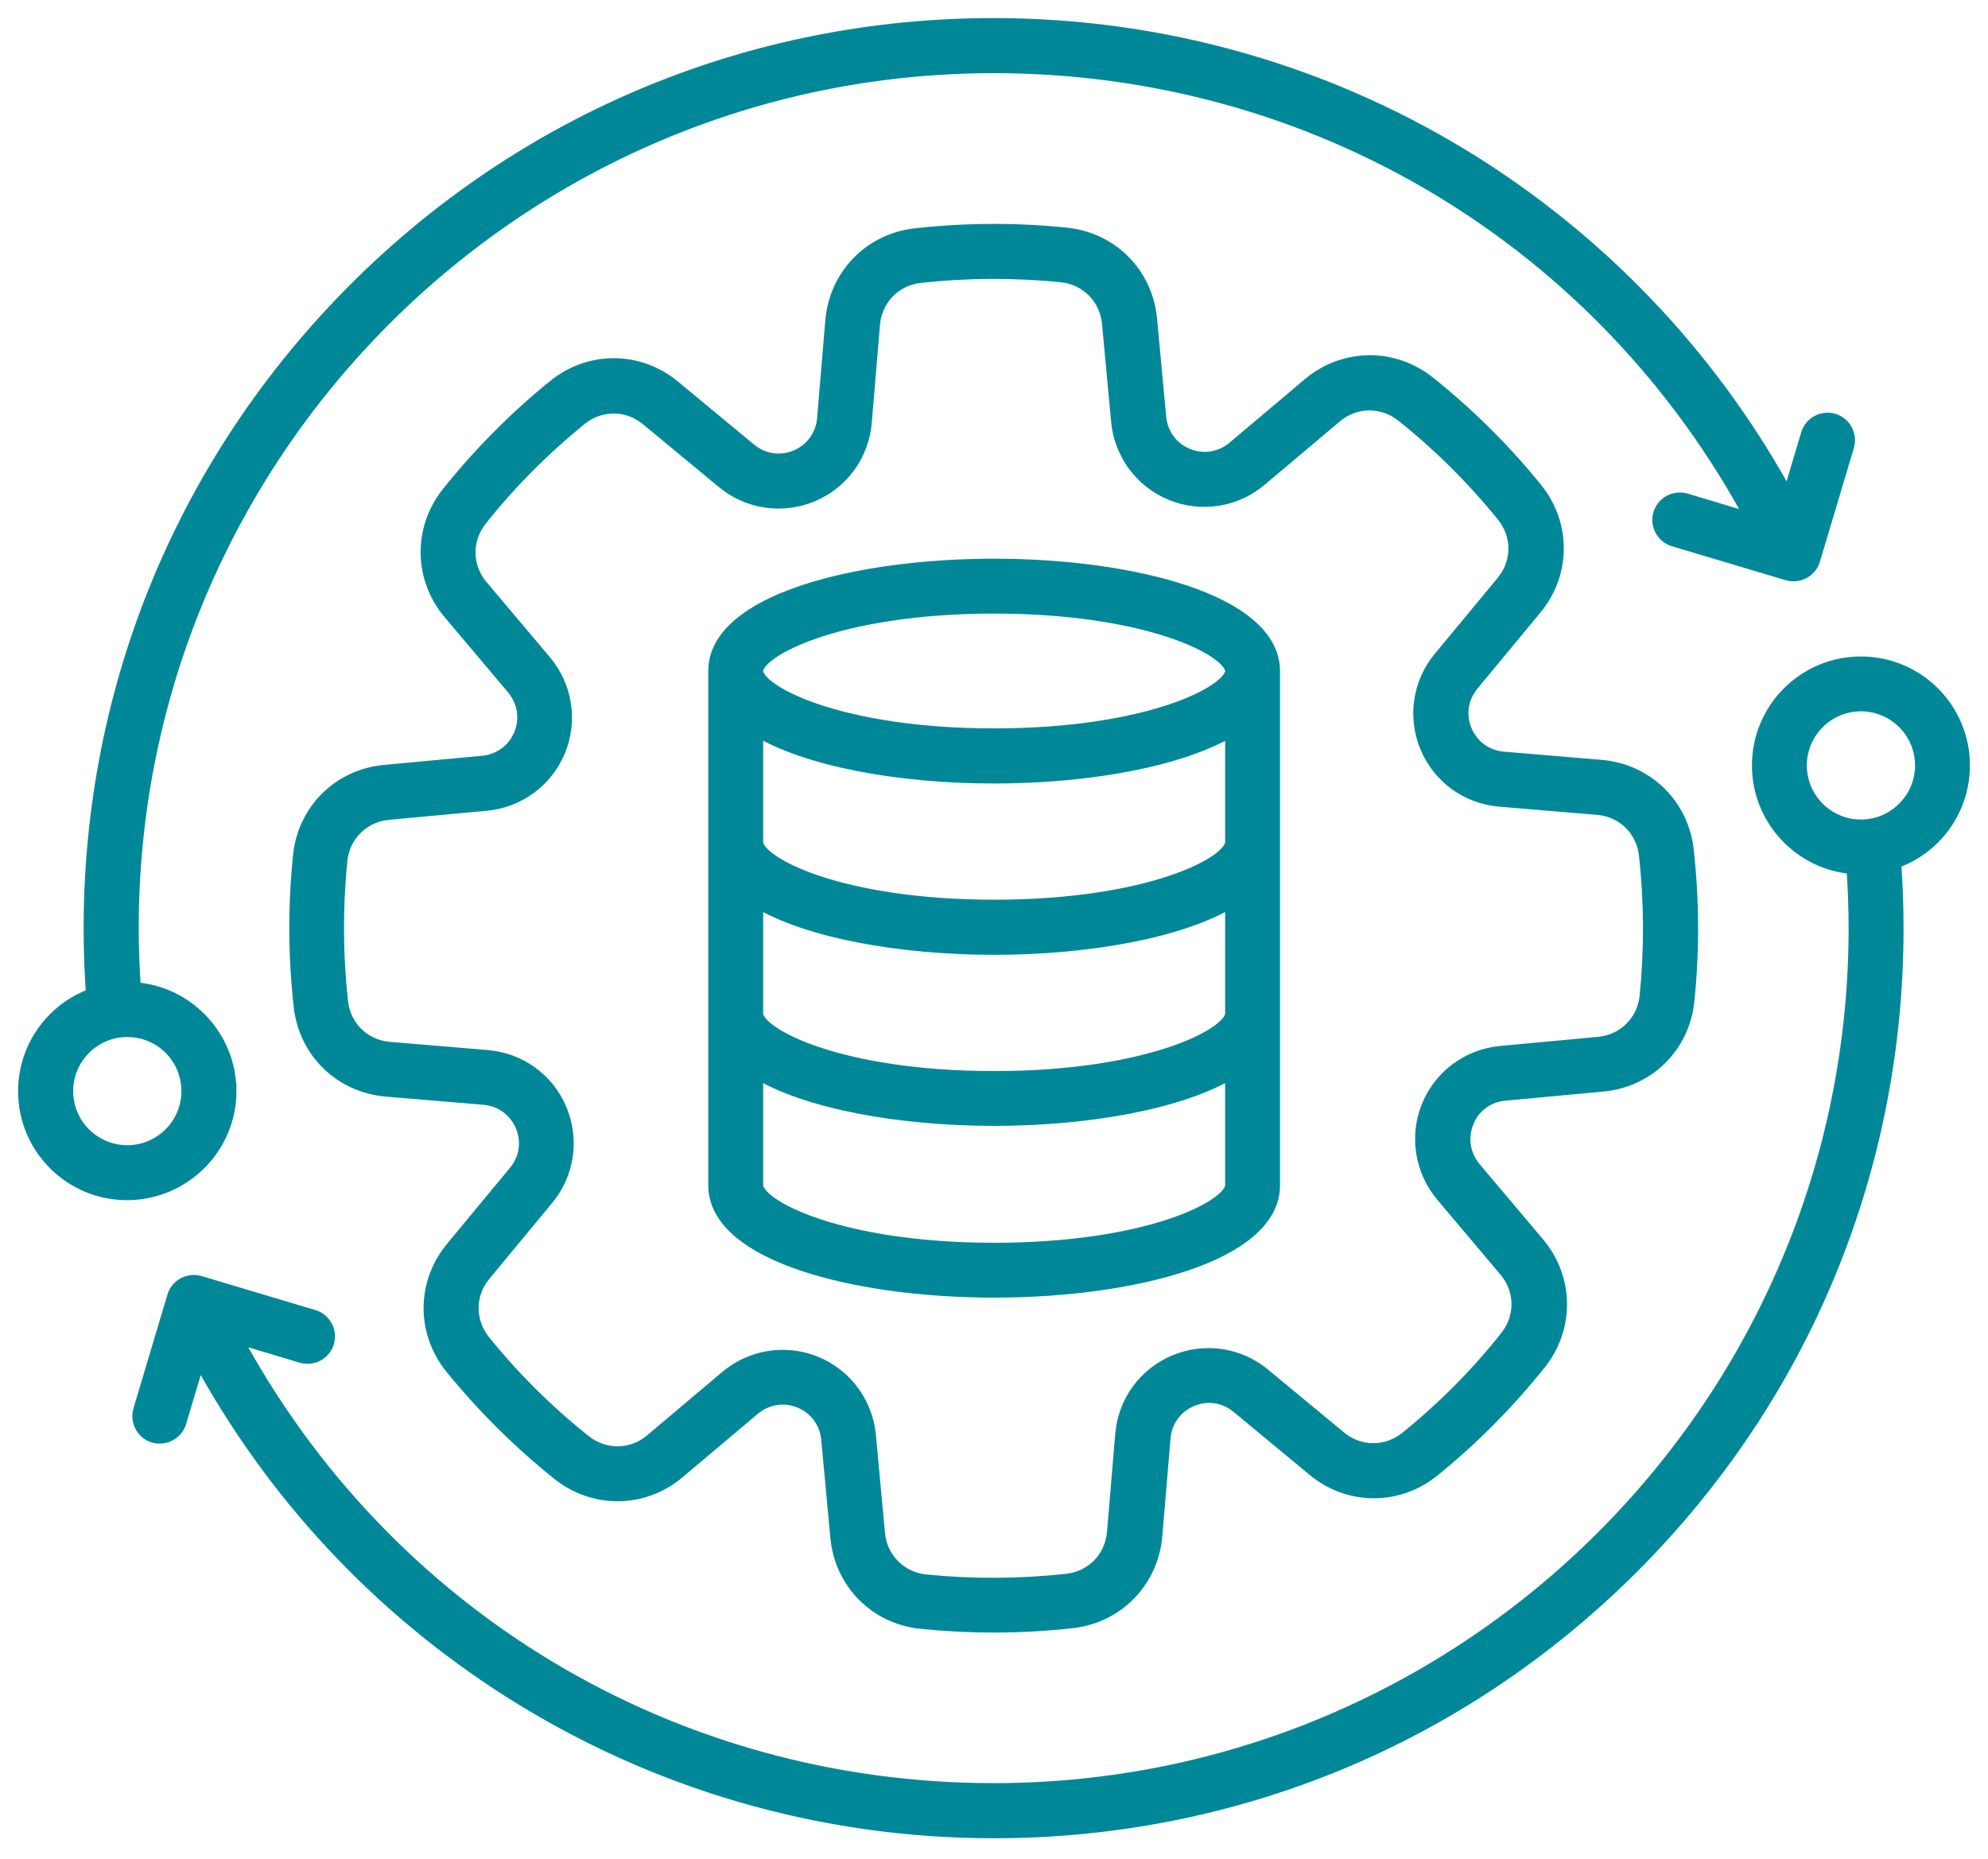
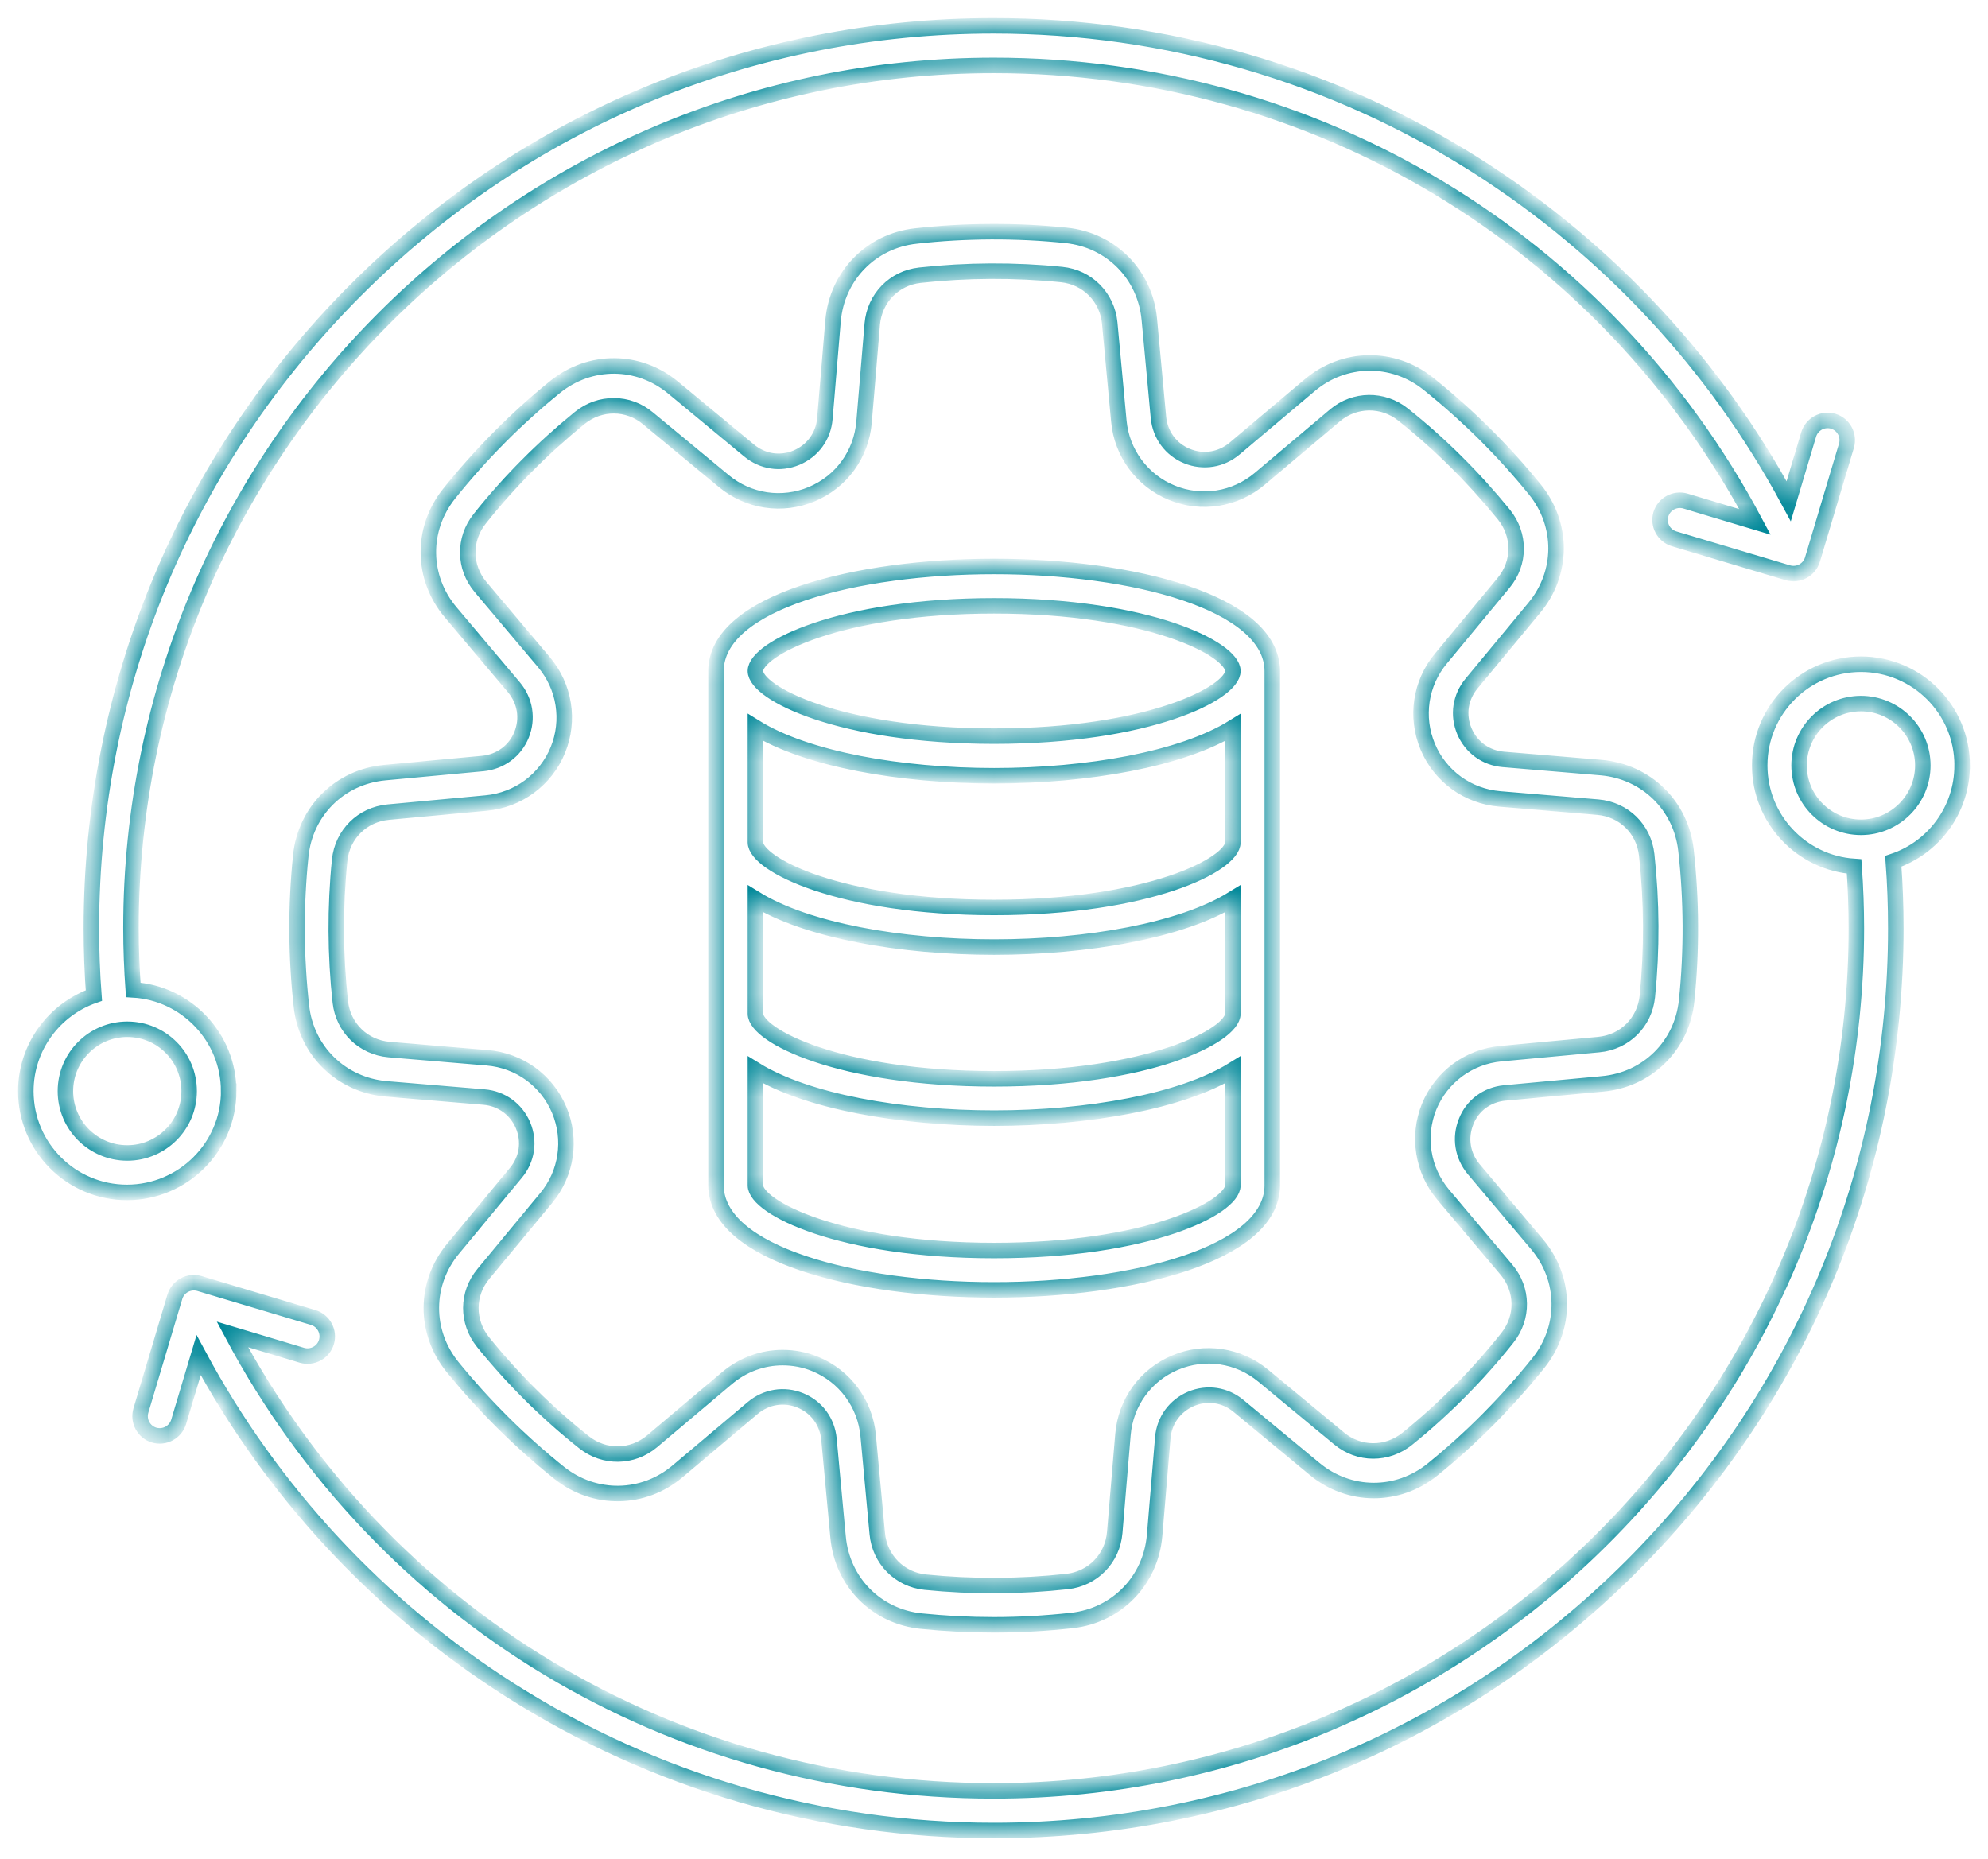
<svg xmlns="http://www.w3.org/2000/svg" width="77" height="72" viewBox="0 0 77 72" fill="none">
  <mask id="path-1-outside-1_3110_477" maskUnits="userSpaceOnUse" x="0" y="0" width="77" height="72" fill="black">
-     <rect fill="white" width="77" height="72" />
    <path d="M58.278 42.337L62.071 41.985C63.812 41.826 65.153 40.5 65.328 38.759C65.528 36.825 65.518 34.869 65.303 32.938C65.113 31.204 63.762 29.887 62.021 29.734L58.228 29.416C57.548 29.36 56.983 28.945 56.718 28.321C56.456 27.691 56.559 27.005 56.998 26.477L59.426 23.545C60.542 22.204 60.552 20.319 59.45 18.962C58.228 17.452 56.83 16.07 55.314 14.857C53.948 13.771 52.063 13.796 50.731 14.919L47.824 17.371C47.306 17.811 46.61 17.924 45.98 17.668C45.35 17.412 44.935 16.844 44.87 16.167L44.517 12.374C44.358 10.633 43.032 9.292 41.291 9.117C39.357 8.917 37.401 8.927 35.47 9.142C33.736 9.332 32.419 10.683 32.266 12.424L31.948 16.217C31.892 16.897 31.477 17.462 30.853 17.727C30.223 17.989 29.537 17.886 29.009 17.446L26.077 15.019C24.736 13.902 22.851 13.893 21.494 14.994C19.985 16.217 18.603 17.615 17.389 19.131C16.303 20.497 16.328 22.381 17.451 23.713L19.903 26.621C20.343 27.148 20.456 27.834 20.2 28.465C19.944 29.095 19.376 29.509 18.699 29.575L14.906 29.928C13.165 30.087 11.824 31.413 11.649 33.153C11.449 35.087 11.459 37.043 11.674 38.974C11.864 40.709 13.215 42.026 14.956 42.178L18.749 42.496C19.429 42.553 19.994 42.968 20.259 43.592C20.521 44.222 20.418 44.908 19.978 45.435L17.551 48.367C16.434 49.709 16.425 51.593 17.526 52.95C18.755 54.46 20.147 55.842 21.663 57.056C23.029 58.141 24.913 58.116 26.245 56.993L29.153 54.541C29.68 54.101 30.366 53.989 30.997 54.245C31.627 54.501 32.042 55.068 32.107 55.745L32.46 59.539C32.619 61.279 33.945 62.621 35.685 62.796C36.621 62.892 37.554 62.939 38.496 62.939C39.504 62.939 40.508 62.883 41.516 62.771C43.25 62.58 44.567 61.23 44.72 59.489L45.038 55.696C45.094 55.016 45.509 54.451 46.133 54.186C46.763 53.924 47.449 54.026 47.977 54.466L50.909 56.894C52.25 58.01 54.135 58.02 55.492 56.918C57.002 55.696 58.383 54.298 59.597 52.782C60.683 51.416 60.658 49.531 59.535 48.199L57.083 45.292C56.643 44.764 56.531 44.078 56.786 43.448C57.03 42.818 57.597 42.403 58.277 42.337H58.278ZM55.897 46.277L58.349 49.185C58.995 49.952 59.011 51.038 58.38 51.827C57.239 53.265 55.938 54.576 54.506 55.733C53.723 56.363 52.637 56.363 51.864 55.717L48.931 53.29C47.974 52.492 46.663 52.301 45.522 52.779C44.37 53.259 43.597 54.329 43.494 55.574L43.176 59.367C43.088 60.375 42.33 61.149 41.332 61.261C39.51 61.461 37.657 61.47 35.838 61.286C34.84 61.183 34.073 60.406 33.979 59.408L33.627 55.614C33.514 54.376 32.725 53.306 31.574 52.835C31.165 52.666 30.735 52.588 30.313 52.588C29.54 52.588 28.779 52.86 28.164 53.378L25.256 55.83C24.489 56.475 23.403 56.491 22.614 55.861C21.176 54.719 19.866 53.418 18.709 51.986C18.078 51.203 18.078 50.118 18.724 49.344L21.151 46.412C21.95 45.454 22.14 44.144 21.663 43.002C21.182 41.851 20.112 41.077 18.868 40.974L15.074 40.656C14.066 40.569 13.293 39.811 13.181 38.812C12.981 36.99 12.972 35.137 13.156 33.319C13.258 32.32 14.035 31.553 15.034 31.459L18.827 31.107C20.066 30.994 21.136 30.205 21.607 29.054C22.078 27.903 21.869 26.596 21.064 25.644L18.612 22.737C17.966 21.97 17.95 20.884 18.581 20.095C19.722 18.657 21.033 17.346 22.455 16.189C23.238 15.559 24.324 15.559 25.097 16.204L28.03 18.631C28.988 19.43 30.298 19.62 31.439 19.143C32.591 18.663 33.364 17.593 33.467 16.348L33.785 12.555C33.873 11.547 34.631 10.773 35.629 10.661C37.451 10.461 39.304 10.452 41.123 10.636C42.121 10.739 42.888 11.516 42.982 12.514L43.335 16.308C43.447 17.546 44.236 18.616 45.387 19.087C46.538 19.558 47.846 19.349 48.797 18.544L51.705 16.092C52.472 15.447 53.557 15.431 54.347 16.061C55.785 17.203 57.095 18.513 58.252 19.936C58.883 20.719 58.883 21.804 58.237 22.578L55.81 25.51C55.011 26.468 54.821 27.778 55.298 28.92C55.779 30.071 56.849 30.845 58.093 30.948L61.887 31.266C62.895 31.353 63.668 32.111 63.78 33.11C63.98 34.938 63.989 36.785 63.805 38.603C63.702 39.602 62.926 40.369 61.927 40.462L58.134 40.815C56.895 40.927 55.825 41.717 55.354 42.868C54.889 44.016 55.099 45.326 55.897 46.277L55.897 46.277ZM8.857 42.266C8.857 40.182 7.22 38.463 5.161 38.344C5.105 37.546 5.073 36.747 5.073 35.949C5.073 17.524 20.063 2.534 38.487 2.534C50.953 2.534 62.143 9.276 67.974 20.216L65.281 19.408C64.873 19.29 64.452 19.521 64.33 19.92C64.211 20.329 64.442 20.75 64.842 20.872L69.25 22.188C69.658 22.306 70.079 22.076 70.201 21.676L71.517 17.268C71.636 16.86 71.405 16.439 71.006 16.317C70.597 16.198 70.176 16.429 70.054 16.828L69.281 19.415C66.445 14.143 62.308 9.687 57.246 6.453C51.646 2.884 45.154 1 38.487 1C29.151 1 20.381 4.634 13.778 11.238C7.173 17.852 3.539 26.621 3.539 35.958C3.539 36.828 3.571 37.699 3.636 38.563C2.101 39.1 1 40.559 1 42.269C1 44.434 2.756 46.19 4.921 46.19C7.086 46.187 8.858 44.431 8.858 42.266L8.857 42.266ZM4.93 44.661C3.613 44.661 2.534 43.592 2.534 42.266C2.534 40.949 3.604 39.87 4.93 39.87C6.256 39.87 7.326 40.94 7.326 42.266C7.326 43.592 6.246 44.661 4.93 44.661ZM76 29.65C76 27.485 74.244 25.729 72.079 25.729C69.914 25.729 68.157 27.485 68.157 29.65C68.157 31.728 69.779 33.428 71.814 33.562C71.87 34.361 71.901 35.159 71.901 35.958C71.901 54.382 56.911 69.372 38.487 69.372C26.021 69.372 14.831 62.624 9.001 51.69L11.693 52.498C12.101 52.617 12.523 52.386 12.644 51.986C12.763 51.578 12.532 51.157 12.133 51.035L7.725 49.718C7.316 49.6 6.895 49.831 6.773 50.23L5.457 54.638C5.338 55.047 5.569 55.468 5.968 55.59C6.377 55.708 6.798 55.477 6.92 55.078L7.693 52.492C10.529 57.77 14.672 62.234 19.745 65.46C25.344 69.023 31.82 70.907 38.487 70.907C47.824 70.907 56.593 67.273 63.197 60.669C69.795 54.065 73.429 45.295 73.429 35.959C73.429 35.098 73.398 34.224 73.332 33.363C74.883 32.845 75.999 31.376 75.999 29.651L76 29.65ZM72.079 32.046C70.762 32.046 69.683 30.976 69.683 29.65C69.683 28.334 70.753 27.254 72.079 27.254C73.395 27.254 74.475 28.324 74.475 29.65C74.475 30.967 73.398 32.046 72.079 32.046ZM38.505 21.942C33.146 21.942 27.733 23.33 27.733 25.991V45.916C27.733 48.574 33.155 49.965 38.505 49.965C43.855 49.965 49.278 48.577 49.278 45.916V26C49.278 23.333 43.865 21.942 38.505 21.942V21.942ZM38.505 48.44C32.525 48.44 29.259 46.771 29.259 45.916V41.443C31.246 42.672 34.89 43.312 38.505 43.312C42.124 43.312 45.765 42.672 47.752 41.443V45.916C47.752 46.781 44.486 48.44 38.505 48.44ZM38.505 41.789C32.525 41.789 29.259 40.12 29.259 39.266V34.817C31.246 36.046 34.89 36.686 38.505 36.686C42.124 36.686 45.765 36.046 47.752 34.817V39.266C47.752 40.12 44.486 41.789 38.505 41.789ZM38.505 35.151C32.525 35.151 29.259 33.482 29.259 32.627V28.178C31.246 29.411 34.887 30.05 38.505 30.05C42.124 30.05 45.765 29.411 47.752 28.182V32.63C47.752 33.491 44.486 35.151 38.505 35.151ZM38.505 28.515C32.525 28.515 29.259 26.846 29.259 25.992C29.259 25.137 32.525 23.468 38.505 23.468C44.486 23.468 47.752 25.137 47.752 25.992C47.752 26.846 44.486 28.515 38.505 28.515Z" />
  </mask>
-   <path d="M58.278 42.337L62.071 41.985C63.812 41.826 65.153 40.5 65.328 38.759C65.528 36.825 65.518 34.869 65.303 32.938C65.113 31.204 63.762 29.887 62.021 29.734L58.228 29.416C57.548 29.36 56.983 28.945 56.718 28.321C56.456 27.691 56.559 27.005 56.998 26.477L59.426 23.545C60.542 22.204 60.552 20.319 59.45 18.962C58.228 17.452 56.83 16.07 55.314 14.857C53.948 13.771 52.063 13.796 50.731 14.919L47.824 17.371C47.306 17.811 46.61 17.924 45.98 17.668C45.35 17.412 44.935 16.844 44.87 16.167L44.517 12.374C44.358 10.633 43.032 9.292 41.291 9.117C39.357 8.917 37.401 8.927 35.47 9.142C33.736 9.332 32.419 10.683 32.266 12.424L31.948 16.217C31.892 16.897 31.477 17.462 30.853 17.727C30.223 17.989 29.537 17.886 29.009 17.446L26.077 15.019C24.736 13.902 22.851 13.893 21.494 14.994C19.985 16.217 18.603 17.615 17.389 19.131C16.303 20.497 16.328 22.381 17.451 23.713L19.903 26.621C20.343 27.148 20.456 27.834 20.2 28.465C19.944 29.095 19.376 29.509 18.699 29.575L14.906 29.928C13.165 30.087 11.824 31.413 11.649 33.153C11.449 35.087 11.459 37.043 11.674 38.974C11.864 40.709 13.215 42.026 14.956 42.178L18.749 42.496C19.429 42.553 19.994 42.968 20.259 43.592C20.521 44.222 20.418 44.908 19.978 45.435L17.551 48.367C16.434 49.709 16.425 51.593 17.526 52.95C18.755 54.46 20.147 55.842 21.663 57.056C23.029 58.141 24.913 58.116 26.245 56.993L29.153 54.541C29.68 54.101 30.366 53.989 30.997 54.245C31.627 54.501 32.042 55.068 32.107 55.745L32.46 59.539C32.619 61.279 33.945 62.621 35.685 62.796C36.621 62.892 37.554 62.939 38.496 62.939C39.504 62.939 40.508 62.883 41.516 62.771C43.25 62.58 44.567 61.23 44.72 59.489L45.038 55.696C45.094 55.016 45.509 54.451 46.133 54.186C46.763 53.924 47.449 54.026 47.977 54.466L50.909 56.894C52.25 58.01 54.135 58.02 55.492 56.918C57.002 55.696 58.383 54.298 59.597 52.782C60.683 51.416 60.658 49.531 59.535 48.199L57.083 45.292C56.643 44.764 56.531 44.078 56.786 43.448C57.03 42.818 57.597 42.403 58.277 42.337H58.278ZM55.897 46.277L58.349 49.185C58.995 49.952 59.011 51.038 58.38 51.827C57.239 53.265 55.938 54.576 54.506 55.733C53.723 56.363 52.637 56.363 51.864 55.717L48.931 53.29C47.974 52.492 46.663 52.301 45.522 52.779C44.37 53.259 43.597 54.329 43.494 55.574L43.176 59.367C43.088 60.375 42.33 61.149 41.332 61.261C39.51 61.461 37.657 61.47 35.838 61.286C34.84 61.183 34.073 60.406 33.979 59.408L33.627 55.614C33.514 54.376 32.725 53.306 31.574 52.835C31.165 52.666 30.735 52.588 30.313 52.588C29.54 52.588 28.779 52.86 28.164 53.378L25.256 55.83C24.489 56.475 23.403 56.491 22.614 55.861C21.176 54.719 19.866 53.418 18.709 51.986C18.078 51.203 18.078 50.118 18.724 49.344L21.151 46.412C21.95 45.454 22.14 44.144 21.663 43.002C21.182 41.851 20.112 41.077 18.868 40.974L15.074 40.656C14.066 40.569 13.293 39.811 13.181 38.812C12.981 36.99 12.972 35.137 13.156 33.319C13.258 32.32 14.035 31.553 15.034 31.459L18.827 31.107C20.066 30.994 21.136 30.205 21.607 29.054C22.078 27.903 21.869 26.596 21.064 25.644L18.612 22.737C17.966 21.97 17.95 20.884 18.581 20.095C19.722 18.657 21.033 17.346 22.455 16.189C23.238 15.559 24.324 15.559 25.097 16.204L28.03 18.631C28.988 19.43 30.298 19.62 31.439 19.143C32.591 18.663 33.364 17.593 33.467 16.348L33.785 12.555C33.873 11.547 34.631 10.773 35.629 10.661C37.451 10.461 39.304 10.452 41.123 10.636C42.121 10.739 42.888 11.516 42.982 12.514L43.335 16.308C43.447 17.546 44.236 18.616 45.387 19.087C46.538 19.558 47.846 19.349 48.797 18.544L51.705 16.092C52.472 15.447 53.557 15.431 54.347 16.061C55.785 17.203 57.095 18.513 58.252 19.936C58.883 20.719 58.883 21.804 58.237 22.578L55.81 25.51C55.011 26.468 54.821 27.778 55.298 28.92C55.779 30.071 56.849 30.845 58.093 30.948L61.887 31.266C62.895 31.353 63.668 32.111 63.78 33.11C63.98 34.938 63.989 36.785 63.805 38.603C63.702 39.602 62.926 40.369 61.927 40.462L58.134 40.815C56.895 40.927 55.825 41.717 55.354 42.868C54.889 44.016 55.099 45.326 55.897 46.277L55.897 46.277ZM8.857 42.266C8.857 40.182 7.22 38.463 5.161 38.344C5.105 37.546 5.073 36.747 5.073 35.949C5.073 17.524 20.063 2.534 38.487 2.534C50.953 2.534 62.143 9.276 67.974 20.216L65.281 19.408C64.873 19.29 64.452 19.521 64.33 19.92C64.211 20.329 64.442 20.75 64.842 20.872L69.25 22.188C69.658 22.306 70.079 22.076 70.201 21.676L71.517 17.268C71.636 16.86 71.405 16.439 71.006 16.317C70.597 16.198 70.176 16.429 70.054 16.828L69.281 19.415C66.445 14.143 62.308 9.687 57.246 6.453C51.646 2.884 45.154 1 38.487 1C29.151 1 20.381 4.634 13.778 11.238C7.173 17.852 3.539 26.621 3.539 35.958C3.539 36.828 3.571 37.699 3.636 38.563C2.101 39.1 1 40.559 1 42.269C1 44.434 2.756 46.19 4.921 46.19C7.086 46.187 8.858 44.431 8.858 42.266L8.857 42.266ZM4.93 44.661C3.613 44.661 2.534 43.592 2.534 42.266C2.534 40.949 3.604 39.87 4.93 39.87C6.256 39.87 7.326 40.94 7.326 42.266C7.326 43.592 6.246 44.661 4.93 44.661ZM76 29.65C76 27.485 74.244 25.729 72.079 25.729C69.914 25.729 68.157 27.485 68.157 29.65C68.157 31.728 69.779 33.428 71.814 33.562C71.87 34.361 71.901 35.159 71.901 35.958C71.901 54.382 56.911 69.372 38.487 69.372C26.021 69.372 14.831 62.624 9.001 51.69L11.693 52.498C12.101 52.617 12.523 52.386 12.644 51.986C12.763 51.578 12.532 51.157 12.133 51.035L7.725 49.718C7.316 49.6 6.895 49.831 6.773 50.23L5.457 54.638C5.338 55.047 5.569 55.468 5.968 55.59C6.377 55.708 6.798 55.477 6.92 55.078L7.693 52.492C10.529 57.77 14.672 62.234 19.745 65.46C25.344 69.023 31.82 70.907 38.487 70.907C47.824 70.907 56.593 67.273 63.197 60.669C69.795 54.065 73.429 45.295 73.429 35.959C73.429 35.098 73.398 34.224 73.332 33.363C74.883 32.845 75.999 31.376 75.999 29.651L76 29.65ZM72.079 32.046C70.762 32.046 69.683 30.976 69.683 29.65C69.683 28.334 70.753 27.254 72.079 27.254C73.395 27.254 74.475 28.324 74.475 29.65C74.475 30.967 73.398 32.046 72.079 32.046ZM38.505 21.942C33.146 21.942 27.733 23.33 27.733 25.991V45.916C27.733 48.574 33.155 49.965 38.505 49.965C43.855 49.965 49.278 48.577 49.278 45.916V26C49.278 23.333 43.865 21.942 38.505 21.942V21.942ZM38.505 48.44C32.525 48.44 29.259 46.771 29.259 45.916V41.443C31.246 42.672 34.89 43.312 38.505 43.312C42.124 43.312 45.765 42.672 47.752 41.443V45.916C47.752 46.781 44.486 48.44 38.505 48.44ZM38.505 41.789C32.525 41.789 29.259 40.12 29.259 39.266V34.817C31.246 36.046 34.89 36.686 38.505 36.686C42.124 36.686 45.765 36.046 47.752 34.817V39.266C47.752 40.12 44.486 41.789 38.505 41.789ZM38.505 35.151C32.525 35.151 29.259 33.482 29.259 32.627V28.178C31.246 29.411 34.887 30.05 38.505 30.05C42.124 30.05 45.765 29.411 47.752 28.182V32.63C47.752 33.491 44.486 35.151 38.505 35.151ZM38.505 28.515C32.525 28.515 29.259 26.846 29.259 25.992C29.259 25.137 32.525 23.468 38.505 23.468C44.486 23.468 47.752 25.137 47.752 25.992C47.752 26.846 44.486 28.515 38.505 28.515Z" fill="#008899" />
  <path d="M58.278 42.337L62.071 41.985C63.812 41.826 65.153 40.5 65.328 38.759C65.528 36.825 65.518 34.869 65.303 32.938C65.113 31.204 63.762 29.887 62.021 29.734L58.228 29.416C57.548 29.36 56.983 28.945 56.718 28.321C56.456 27.691 56.559 27.005 56.998 26.477L59.426 23.545C60.542 22.204 60.552 20.319 59.45 18.962C58.228 17.452 56.83 16.07 55.314 14.857C53.948 13.771 52.063 13.796 50.731 14.919L47.824 17.371C47.306 17.811 46.61 17.924 45.98 17.668C45.35 17.412 44.935 16.844 44.87 16.167L44.517 12.374C44.358 10.633 43.032 9.292 41.291 9.117C39.357 8.917 37.401 8.927 35.47 9.142C33.736 9.332 32.419 10.683 32.266 12.424L31.948 16.217C31.892 16.897 31.477 17.462 30.853 17.727C30.223 17.989 29.537 17.886 29.009 17.446L26.077 15.019C24.736 13.902 22.851 13.893 21.494 14.994C19.985 16.217 18.603 17.615 17.389 19.131C16.303 20.497 16.328 22.381 17.451 23.713L19.903 26.621C20.343 27.148 20.456 27.834 20.2 28.465C19.944 29.095 19.376 29.509 18.699 29.575L14.906 29.928C13.165 30.087 11.824 31.413 11.649 33.153C11.449 35.087 11.459 37.043 11.674 38.974C11.864 40.709 13.215 42.026 14.956 42.178L18.749 42.496C19.429 42.553 19.994 42.968 20.259 43.592C20.521 44.222 20.418 44.908 19.978 45.435L17.551 48.367C16.434 49.709 16.425 51.593 17.526 52.95C18.755 54.46 20.147 55.842 21.663 57.056C23.029 58.141 24.913 58.116 26.245 56.993L29.153 54.541C29.68 54.101 30.366 53.989 30.997 54.245C31.627 54.501 32.042 55.068 32.107 55.745L32.46 59.539C32.619 61.279 33.945 62.621 35.685 62.796C36.621 62.892 37.554 62.939 38.496 62.939C39.504 62.939 40.508 62.883 41.516 62.771C43.25 62.58 44.567 61.23 44.72 59.489L45.038 55.696C45.094 55.016 45.509 54.451 46.133 54.186C46.763 53.924 47.449 54.026 47.977 54.466L50.909 56.894C52.25 58.01 54.135 58.02 55.492 56.918C57.002 55.696 58.383 54.298 59.597 52.782C60.683 51.416 60.658 49.531 59.535 48.199L57.083 45.292C56.643 44.764 56.531 44.078 56.786 43.448C57.03 42.818 57.597 42.403 58.277 42.337H58.278ZM55.897 46.277L58.349 49.185C58.995 49.952 59.011 51.038 58.38 51.827C57.239 53.265 55.938 54.576 54.506 55.733C53.723 56.363 52.637 56.363 51.864 55.717L48.931 53.29C47.974 52.492 46.663 52.301 45.522 52.779C44.37 53.259 43.597 54.329 43.494 55.574L43.176 59.367C43.088 60.375 42.33 61.149 41.332 61.261C39.51 61.461 37.657 61.47 35.838 61.286C34.84 61.183 34.073 60.406 33.979 59.408L33.627 55.614C33.514 54.376 32.725 53.306 31.574 52.835C31.165 52.666 30.735 52.588 30.313 52.588C29.54 52.588 28.779 52.86 28.164 53.378L25.256 55.83C24.489 56.475 23.403 56.491 22.614 55.861C21.176 54.719 19.866 53.418 18.709 51.986C18.078 51.203 18.078 50.118 18.724 49.344L21.151 46.412C21.95 45.454 22.14 44.144 21.663 43.002C21.182 41.851 20.112 41.077 18.868 40.974L15.074 40.656C14.066 40.569 13.293 39.811 13.181 38.812C12.981 36.99 12.972 35.137 13.156 33.319C13.258 32.32 14.035 31.553 15.034 31.459L18.827 31.107C20.066 30.994 21.136 30.205 21.607 29.054C22.078 27.903 21.869 26.596 21.064 25.644L18.612 22.737C17.966 21.97 17.95 20.884 18.581 20.095C19.722 18.657 21.033 17.346 22.455 16.189C23.238 15.559 24.324 15.559 25.097 16.204L28.03 18.631C28.988 19.43 30.298 19.62 31.439 19.143C32.591 18.663 33.364 17.593 33.467 16.348L33.785 12.555C33.873 11.547 34.631 10.773 35.629 10.661C37.451 10.461 39.304 10.452 41.123 10.636C42.121 10.739 42.888 11.516 42.982 12.514L43.335 16.308C43.447 17.546 44.236 18.616 45.387 19.087C46.538 19.558 47.846 19.349 48.797 18.544L51.705 16.092C52.472 15.447 53.557 15.431 54.347 16.061C55.785 17.203 57.095 18.513 58.252 19.936C58.883 20.719 58.883 21.804 58.237 22.578L55.81 25.51C55.011 26.468 54.821 27.778 55.298 28.92C55.779 30.071 56.849 30.845 58.093 30.948L61.887 31.266C62.895 31.353 63.668 32.111 63.78 33.11C63.98 34.938 63.989 36.785 63.805 38.603C63.702 39.602 62.926 40.369 61.927 40.462L58.134 40.815C56.895 40.927 55.825 41.717 55.354 42.868C54.889 44.016 55.099 45.326 55.897 46.277L55.897 46.277ZM8.857 42.266C8.857 40.182 7.22 38.463 5.161 38.344C5.105 37.546 5.073 36.747 5.073 35.949C5.073 17.524 20.063 2.534 38.487 2.534C50.953 2.534 62.143 9.276 67.974 20.216L65.281 19.408C64.873 19.29 64.452 19.521 64.33 19.92C64.211 20.329 64.442 20.75 64.842 20.872L69.25 22.188C69.658 22.306 70.079 22.076 70.201 21.676L71.517 17.268C71.636 16.86 71.405 16.439 71.006 16.317C70.597 16.198 70.176 16.429 70.054 16.828L69.281 19.415C66.445 14.143 62.308 9.687 57.246 6.453C51.646 2.884 45.154 1 38.487 1C29.151 1 20.381 4.634 13.778 11.238C7.173 17.852 3.539 26.621 3.539 35.958C3.539 36.828 3.571 37.699 3.636 38.563C2.101 39.1 1 40.559 1 42.269C1 44.434 2.756 46.19 4.921 46.19C7.086 46.187 8.858 44.431 8.858 42.266L8.857 42.266ZM4.93 44.661C3.613 44.661 2.534 43.592 2.534 42.266C2.534 40.949 3.604 39.87 4.93 39.87C6.256 39.87 7.326 40.94 7.326 42.266C7.326 43.592 6.246 44.661 4.93 44.661ZM76 29.65C76 27.485 74.244 25.729 72.079 25.729C69.914 25.729 68.157 27.485 68.157 29.65C68.157 31.728 69.779 33.428 71.814 33.562C71.87 34.361 71.901 35.159 71.901 35.958C71.901 54.382 56.911 69.372 38.487 69.372C26.021 69.372 14.831 62.624 9.001 51.69L11.693 52.498C12.101 52.617 12.523 52.386 12.644 51.986C12.763 51.578 12.532 51.157 12.133 51.035L7.725 49.718C7.316 49.6 6.895 49.831 6.773 50.23L5.457 54.638C5.338 55.047 5.569 55.468 5.968 55.59C6.377 55.708 6.798 55.477 6.92 55.078L7.693 52.492C10.529 57.77 14.672 62.234 19.745 65.46C25.344 69.023 31.82 70.907 38.487 70.907C47.824 70.907 56.593 67.273 63.197 60.669C69.795 54.065 73.429 45.295 73.429 35.959C73.429 35.098 73.398 34.224 73.332 33.363C74.883 32.845 75.999 31.376 75.999 29.651L76 29.65ZM72.079 32.046C70.762 32.046 69.683 30.976 69.683 29.65C69.683 28.334 70.753 27.254 72.079 27.254C73.395 27.254 74.475 28.324 74.475 29.65C74.475 30.967 73.398 32.046 72.079 32.046ZM38.505 21.942C33.146 21.942 27.733 23.33 27.733 25.991V45.916C27.733 48.574 33.155 49.965 38.505 49.965C43.855 49.965 49.278 48.577 49.278 45.916V26C49.278 23.333 43.865 21.942 38.505 21.942V21.942ZM38.505 48.44C32.525 48.44 29.259 46.771 29.259 45.916V41.443C31.246 42.672 34.89 43.312 38.505 43.312C42.124 43.312 45.765 42.672 47.752 41.443V45.916C47.752 46.781 44.486 48.44 38.505 48.44ZM38.505 41.789C32.525 41.789 29.259 40.12 29.259 39.266V34.817C31.246 36.046 34.89 36.686 38.505 36.686C42.124 36.686 45.765 36.046 47.752 34.817V39.266C47.752 40.12 44.486 41.789 38.505 41.789ZM38.505 35.151C32.525 35.151 29.259 33.482 29.259 32.627V28.178C31.246 29.411 34.887 30.05 38.505 30.05C42.124 30.05 45.765 29.411 47.752 28.182V32.63C47.752 33.491 44.486 35.151 38.505 35.151ZM38.505 28.515C32.525 28.515 29.259 26.846 29.259 25.992C29.259 25.137 32.525 23.468 38.505 23.468C44.486 23.468 47.752 25.137 47.752 25.992C47.752 26.846 44.486 28.515 38.505 28.515Z" stroke="#008899" stroke-width="0.6" mask="url(#path-1-outside-1_3110_477)" />
</svg>